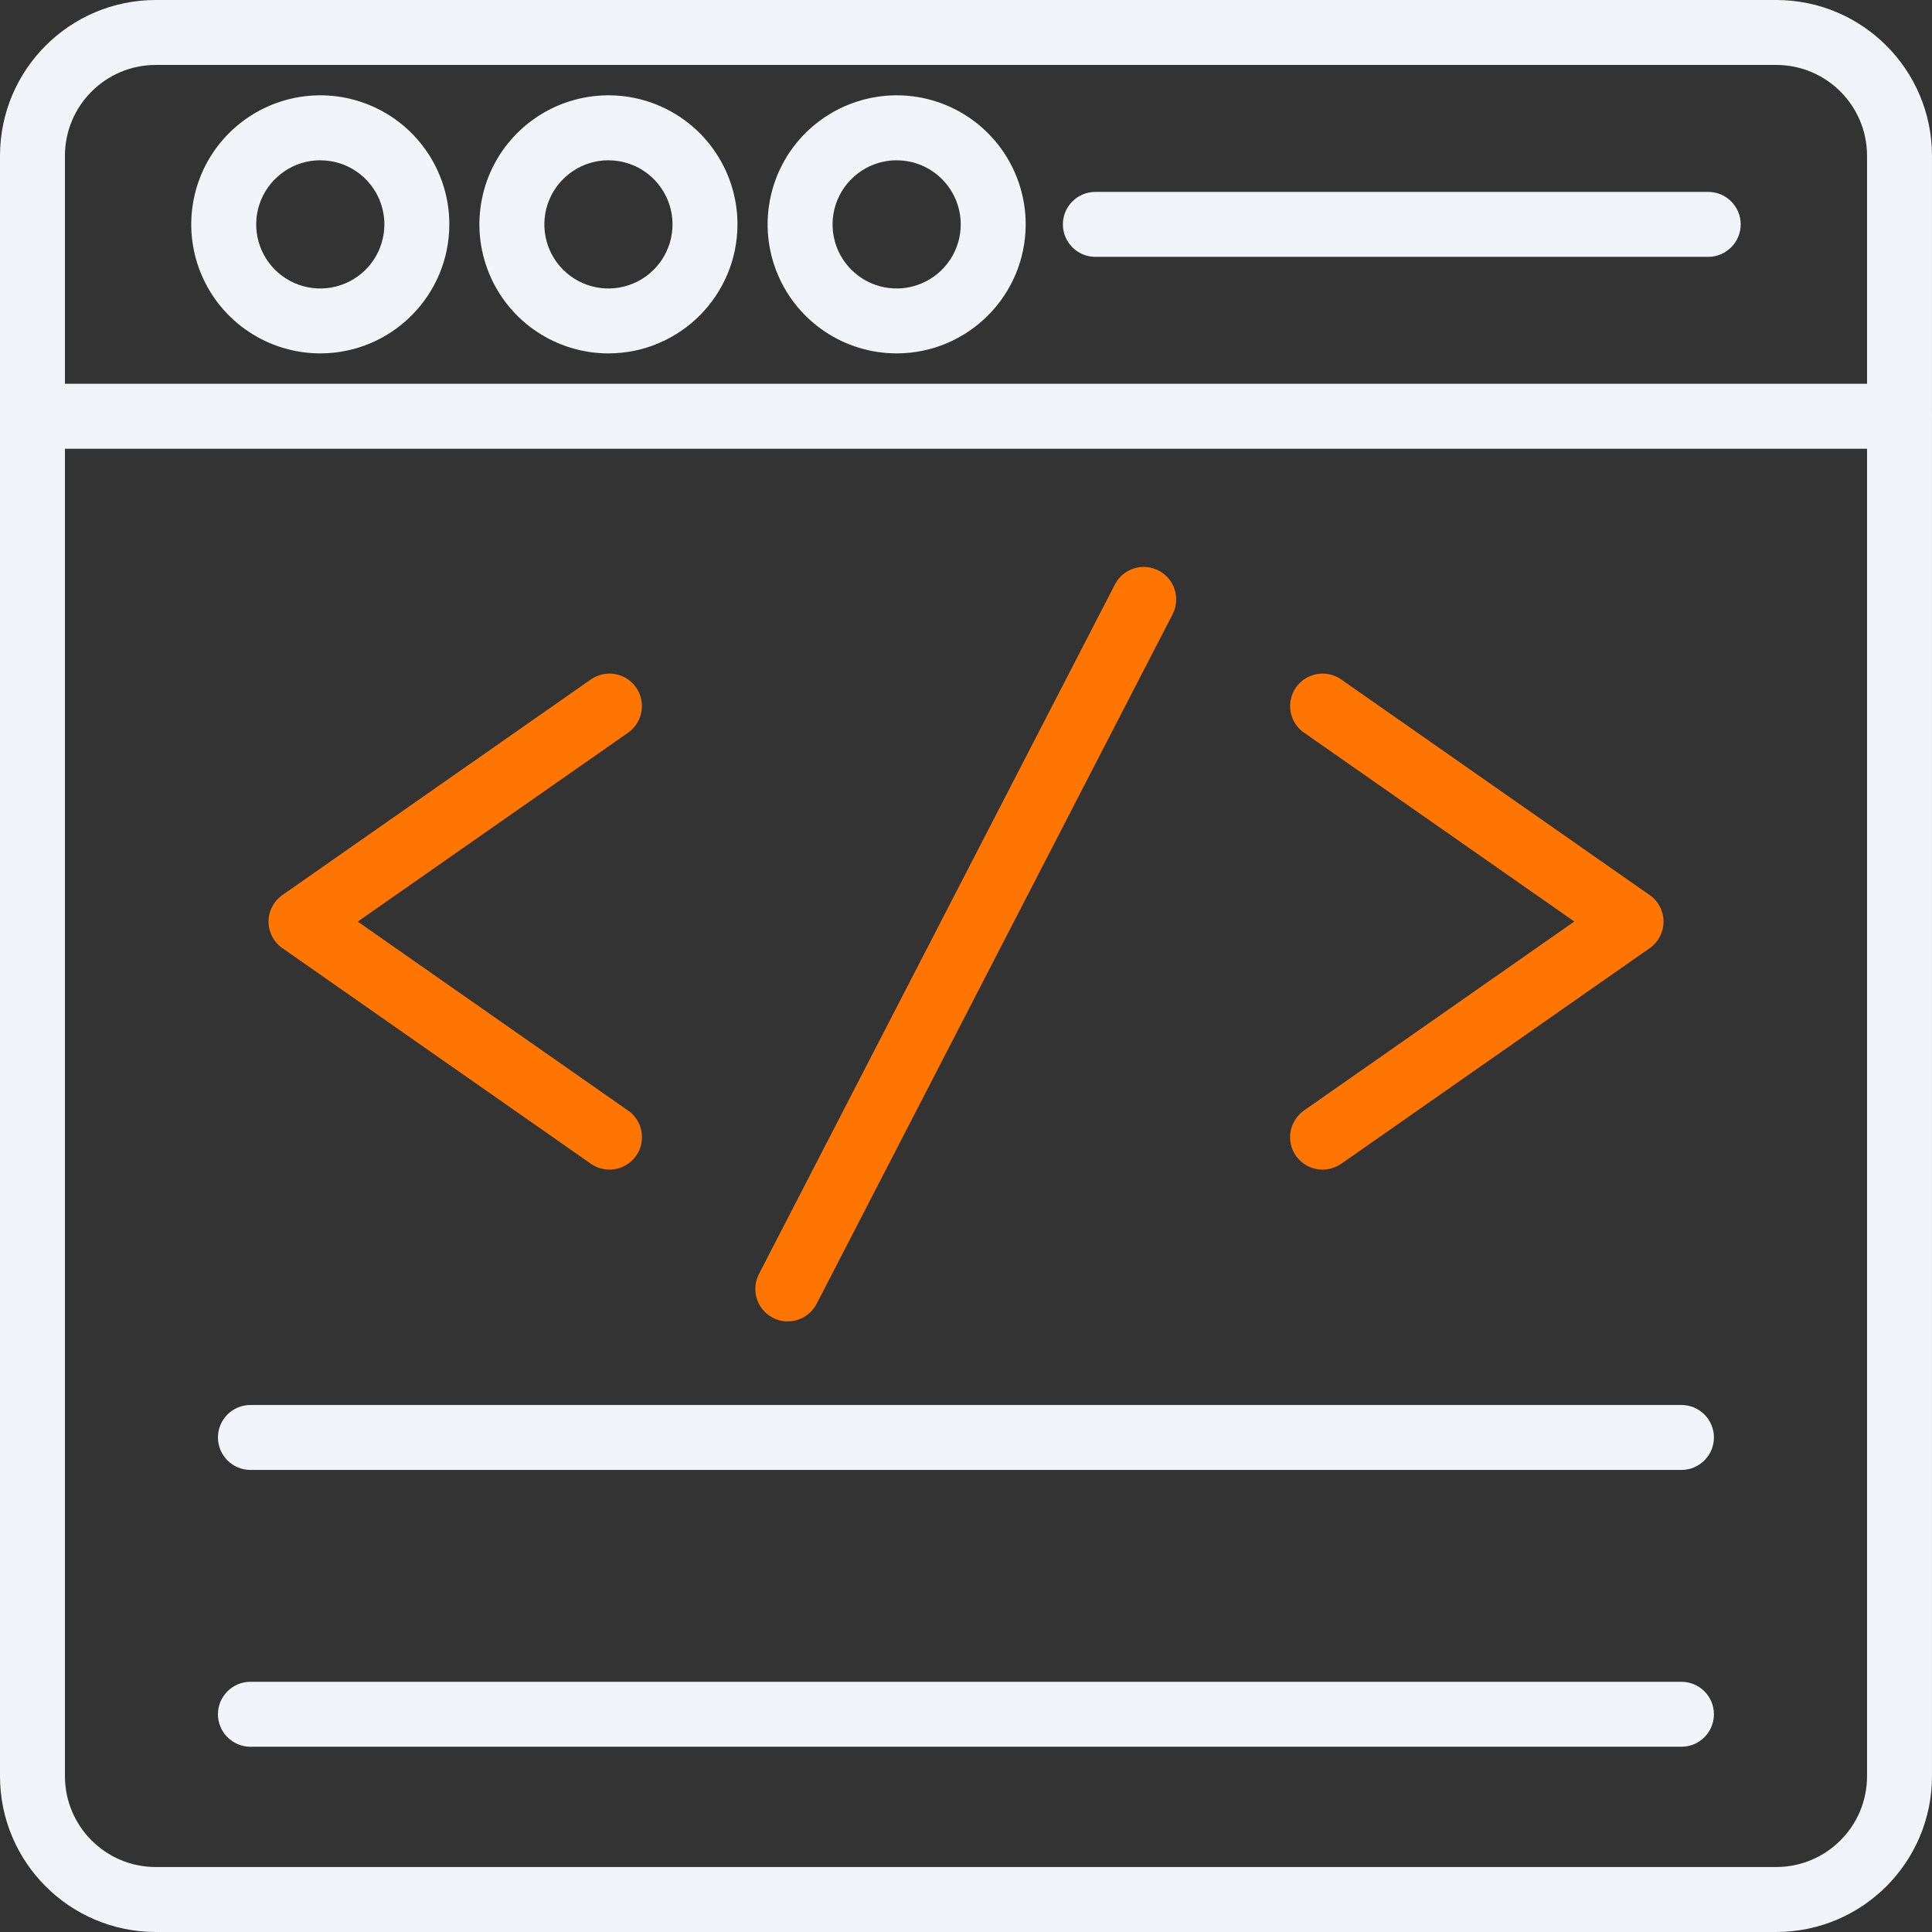
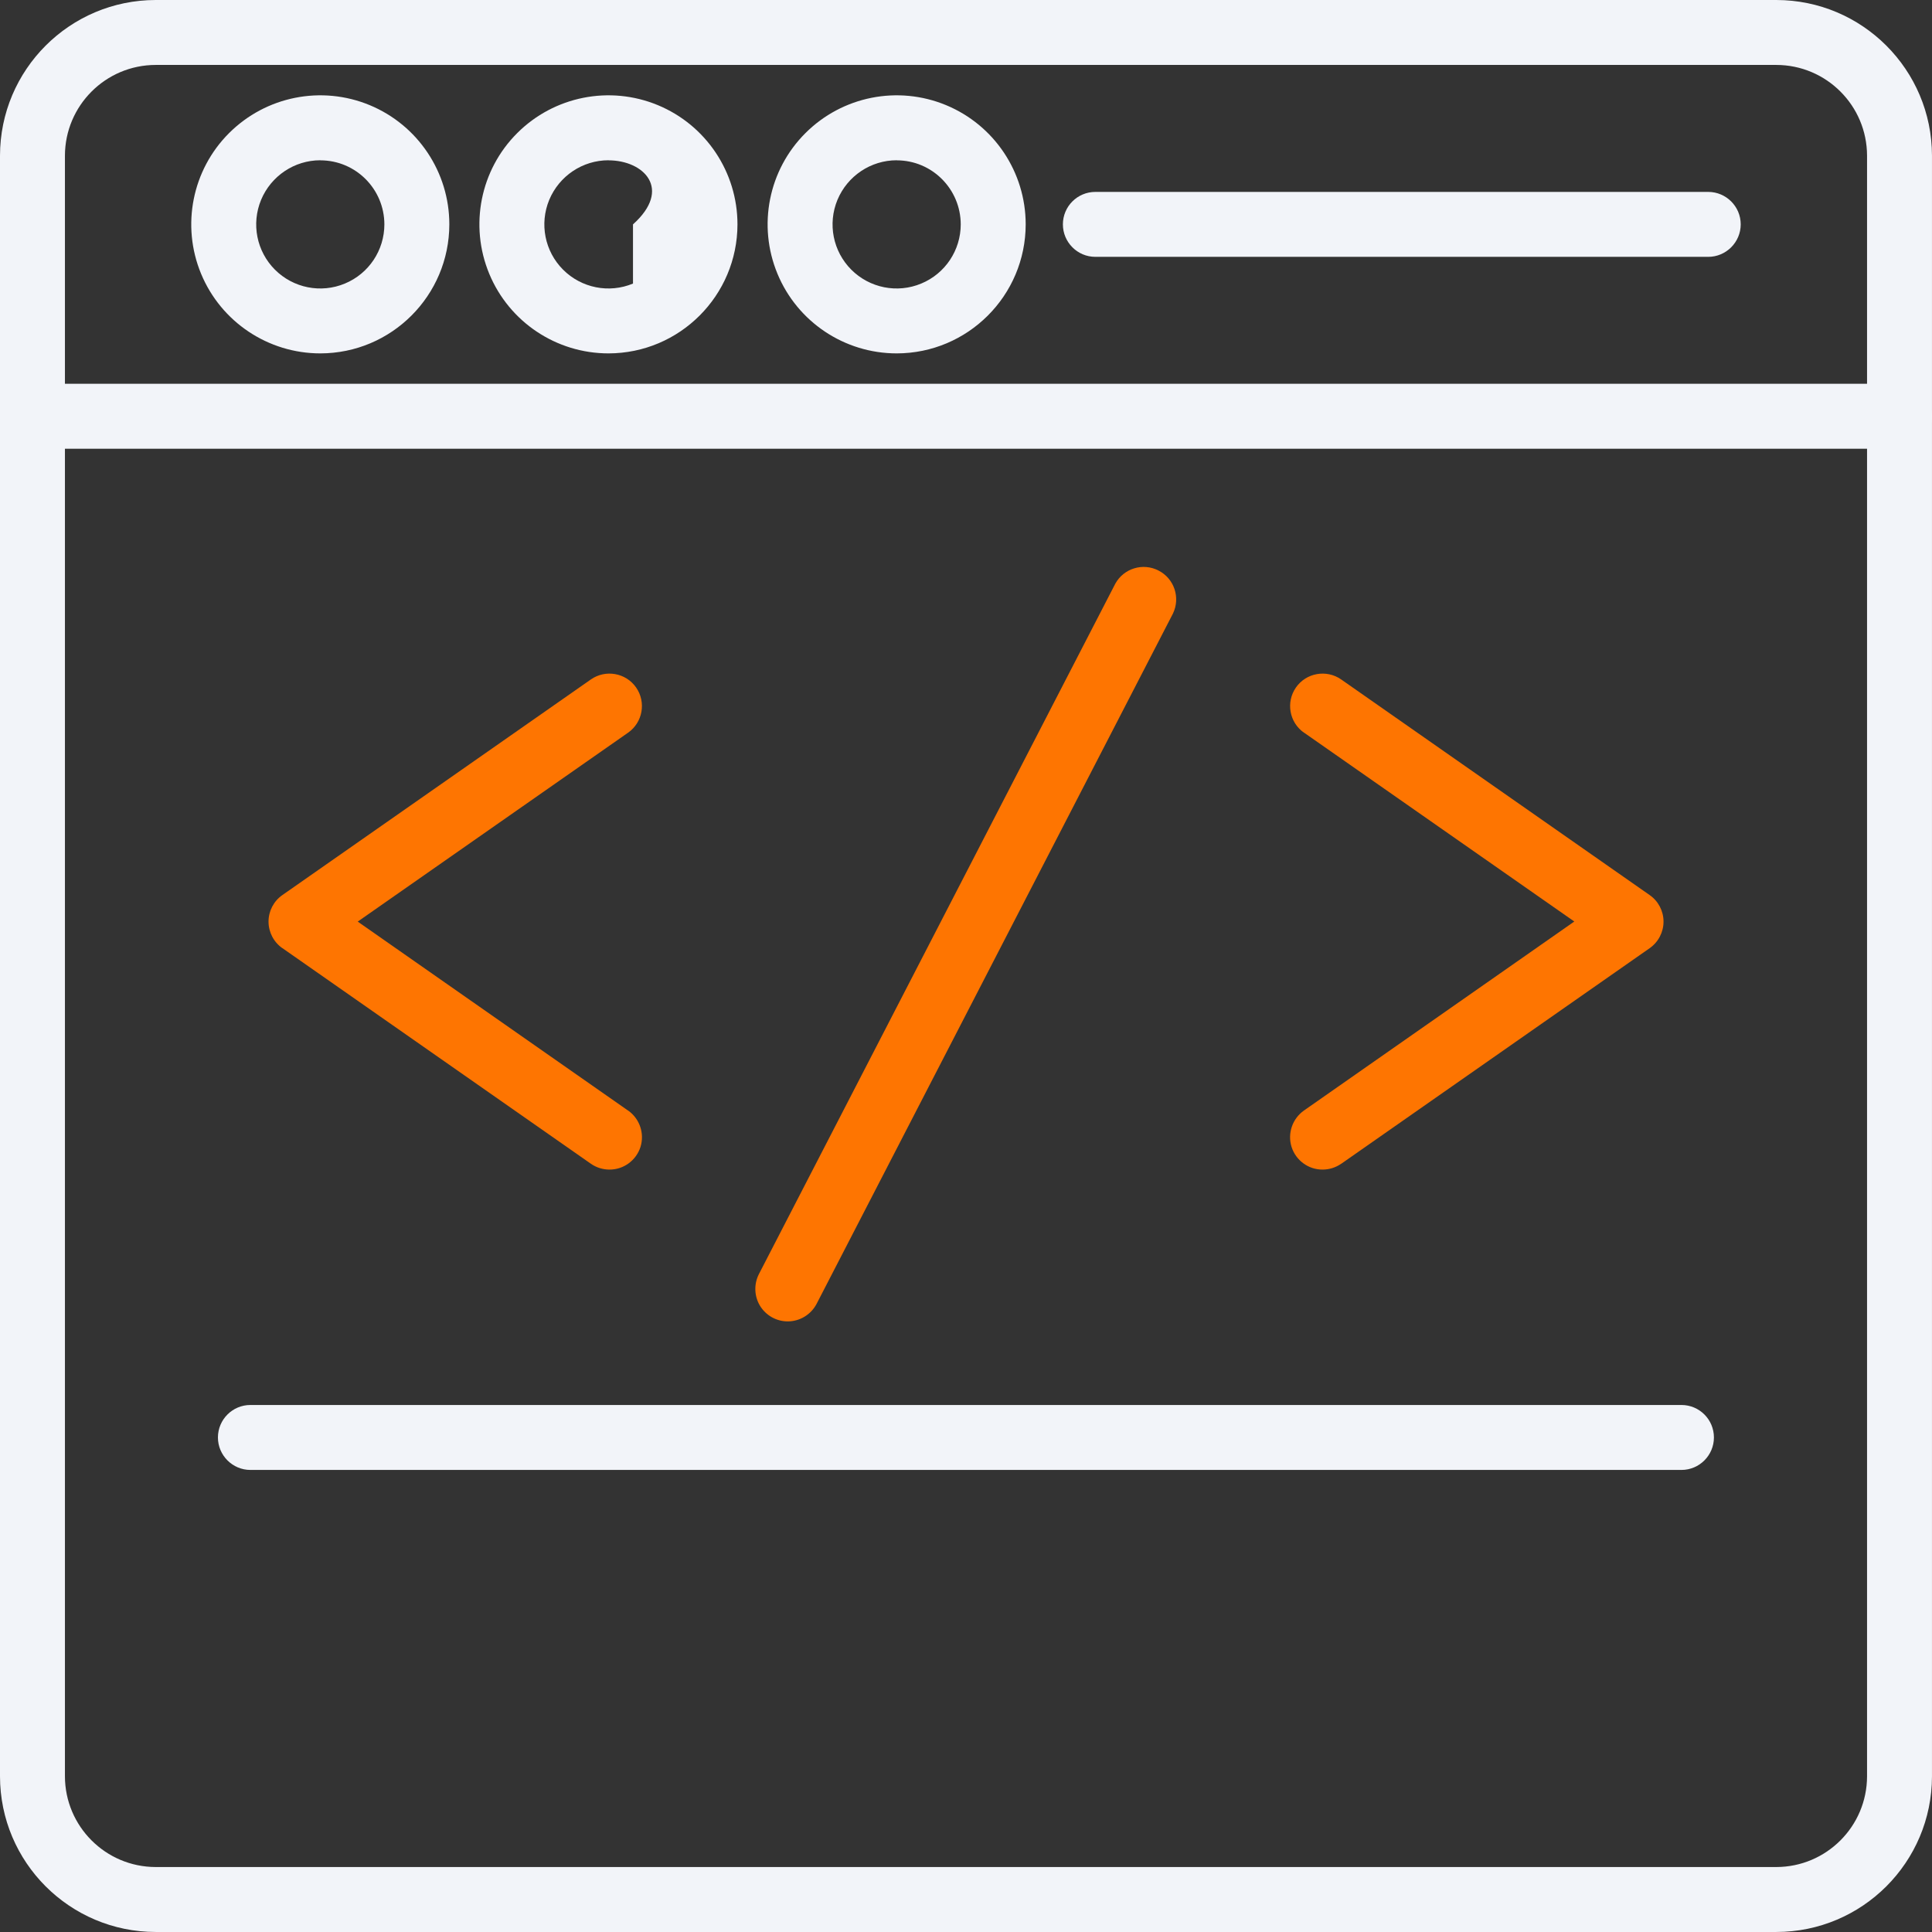
<svg xmlns="http://www.w3.org/2000/svg" width="105" height="105" viewBox="0 0 105 105" fill="none">
  <rect x="0" y="0" width="105" height="105" fill="#333333" stroke="none" />
  <path d="M96.538 104.999H8.462C3.79 104.995 0.004 101.21 0 96.538V8.462C0.004 3.79 3.79 0.004 8.462 0H96.538C101.21 0.004 104.995 3.79 104.999 8.462V96.538C104.995 101.21 101.21 104.995 96.538 104.999ZM8.462 3.529C5.74 3.533 3.534 5.739 3.529 8.461V96.537C3.534 99.259 5.74 101.465 8.462 101.469H96.538C99.26 101.465 101.466 99.259 101.47 96.537V8.461C101.466 5.739 99.26 3.533 96.538 3.529H8.462Z" fill="#F2F4F9" />
  <path d="M103.235 24.388H1.765C0.79 24.388 0 23.594 0 22.623C0 21.648 0.79 20.858 1.765 20.858H103.235C104.21 20.858 105 21.648 105 22.623C105 23.594 104.21 24.388 103.235 24.388Z" fill="#F2F4F9" />
  <path d="M17.409 19.206C14.573 19.206 12.014 17.498 10.928 14.878C9.843 12.257 10.443 9.239 12.446 7.237C14.454 5.229 17.471 4.629 20.092 5.714C22.712 6.8 24.42 9.359 24.42 12.191V12.195C24.415 16.064 21.279 19.201 17.409 19.206ZM17.409 8.714V8.71C16.002 8.71 14.732 9.561 14.189 10.863C13.651 12.164 13.946 13.66 14.943 14.657C15.94 15.654 17.44 15.954 18.742 15.411C20.043 14.873 20.89 13.603 20.89 12.191V12.195C20.886 10.272 19.333 8.714 17.409 8.714Z" fill="#F2F4F9" />
-   <path d="M33.07 19.206C30.233 19.206 27.674 17.498 26.589 14.878C25.503 12.257 26.103 9.239 28.106 7.237C30.114 5.229 33.131 4.629 35.752 5.714C38.373 6.8 40.08 9.359 40.08 12.195C40.075 16.064 36.939 19.201 33.07 19.206ZM33.07 8.714V8.71C31.662 8.71 30.392 9.561 29.849 10.863C29.311 12.164 29.606 13.66 30.603 14.657C31.6 15.654 33.1 15.954 34.402 15.411C35.703 14.873 36.55 13.603 36.55 12.191V12.195C36.546 10.272 34.993 8.714 33.07 8.714Z" fill="#F2F4F9" />
+   <path d="M33.07 19.206C30.233 19.206 27.674 17.498 26.589 14.878C25.503 12.257 26.103 9.239 28.106 7.237C30.114 5.229 33.131 4.629 35.752 5.714C38.373 6.8 40.08 9.359 40.08 12.195C40.075 16.064 36.939 19.201 33.07 19.206ZM33.07 8.714V8.71C31.662 8.71 30.392 9.561 29.849 10.863C29.311 12.164 29.606 13.66 30.603 14.657C31.6 15.654 33.1 15.954 34.402 15.411V12.195C36.546 10.272 34.993 8.714 33.07 8.714Z" fill="#F2F4F9" />
  <path d="M48.734 19.206C45.897 19.206 43.338 17.498 42.253 14.878C41.167 12.257 41.767 9.239 43.77 7.237C45.778 5.229 48.795 4.629 51.416 5.714C54.037 6.8 55.744 9.359 55.744 12.195C55.739 16.064 52.603 19.201 48.734 19.206ZM48.734 8.714V8.71C47.326 8.71 46.056 9.561 45.513 10.863C44.975 12.164 45.27 13.66 46.267 14.657C47.264 15.654 48.764 15.954 50.066 15.411C51.367 14.873 52.214 13.603 52.214 12.191V12.195C52.21 10.272 50.657 8.714 48.734 8.714Z" fill="#F2F4F9" />
  <path d="M92.839 13.959H59.53C58.555 13.959 57.766 13.165 57.766 12.194C57.766 11.219 58.555 10.43 59.53 10.43H92.839C93.809 10.43 94.604 11.219 94.604 12.194C94.604 13.165 93.809 13.959 92.839 13.959Z" fill="#F2F4F9" />
  <path d="M91.383 79.888H13.608C12.638 79.888 11.844 79.094 11.844 78.123C11.844 77.148 12.638 76.358 13.608 76.358H91.383C92.358 76.358 93.148 77.148 93.148 78.123C93.148 79.094 92.358 79.888 91.383 79.888Z" fill="#F2F4F9" />
-   <path d="M91.383 94.932H13.608C12.638 94.932 11.844 94.138 11.844 93.167C11.844 92.192 12.638 91.402 13.608 91.402H91.383C92.358 91.402 93.148 92.192 93.148 93.167C93.148 94.138 92.358 94.932 91.383 94.932Z" fill="#F2F4F9" />
  <path d="M42.81 71.815C42.197 71.815 41.627 71.493 41.305 70.968C40.988 70.443 40.966 69.785 41.248 69.238L60.615 31.721C61.074 30.887 62.12 30.569 62.967 31.01C63.818 31.447 64.162 32.479 63.748 33.344L44.38 70.862C44.076 71.444 43.471 71.815 42.81 71.815Z" fill="#FE7501" />
  <path d="M33.123 63.564C32.762 63.564 32.409 63.454 32.113 63.247L15.348 51.529V51.533C14.876 51.203 14.594 50.664 14.594 50.086C14.594 49.513 14.876 48.97 15.348 48.644L32.113 36.926C32.912 36.37 34.015 36.565 34.571 37.363C35.126 38.161 34.932 39.264 34.134 39.82L19.442 50.087L34.134 60.357V60.353C34.765 60.798 35.038 61.597 34.809 62.334C34.575 63.066 33.891 63.569 33.123 63.564Z" fill="#FE7501" />
  <path d="M71.879 63.564C71.111 63.569 70.427 63.066 70.194 62.334C69.964 61.597 70.238 60.798 70.869 60.353L85.56 50.082L70.869 39.816V39.82C70.07 39.264 69.876 38.161 70.432 37.363C70.988 36.565 72.091 36.37 72.889 36.926L89.654 48.644C90.126 48.97 90.409 49.513 90.409 50.086C90.409 50.664 90.126 51.203 89.654 51.533L72.889 63.251V63.247C72.594 63.454 72.241 63.564 71.879 63.564Z" fill="#FE7501" />
</svg>